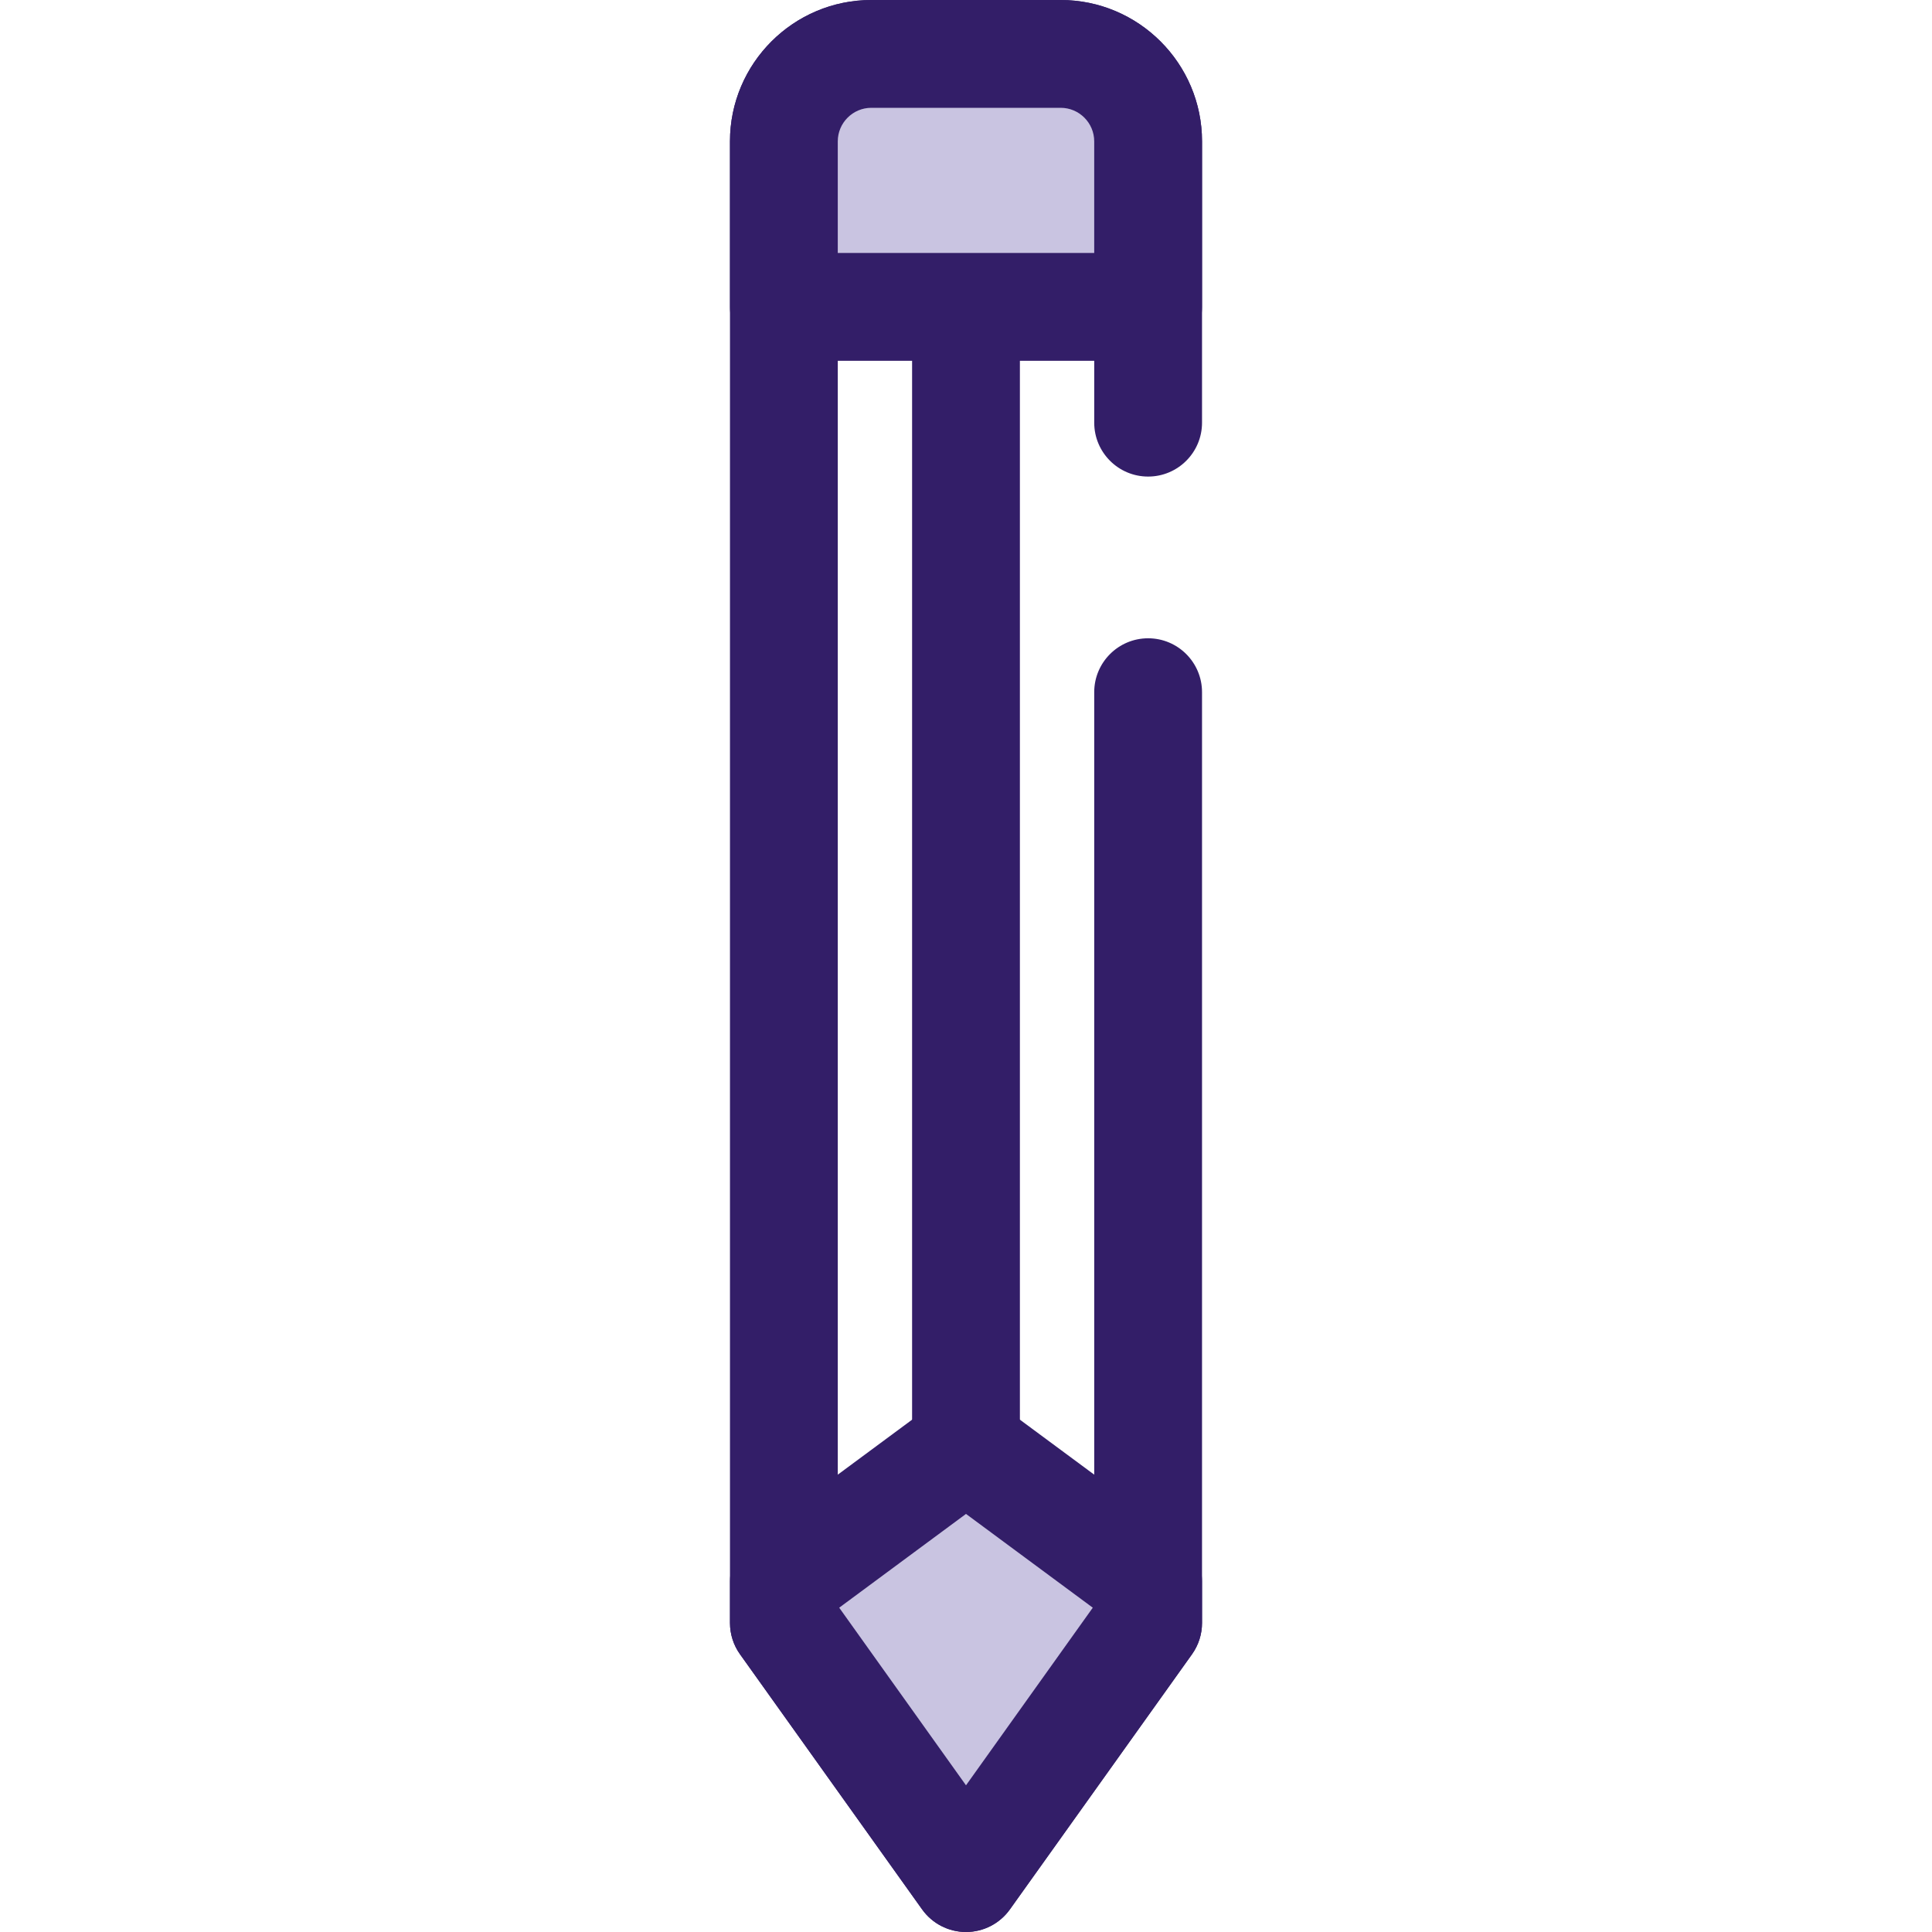
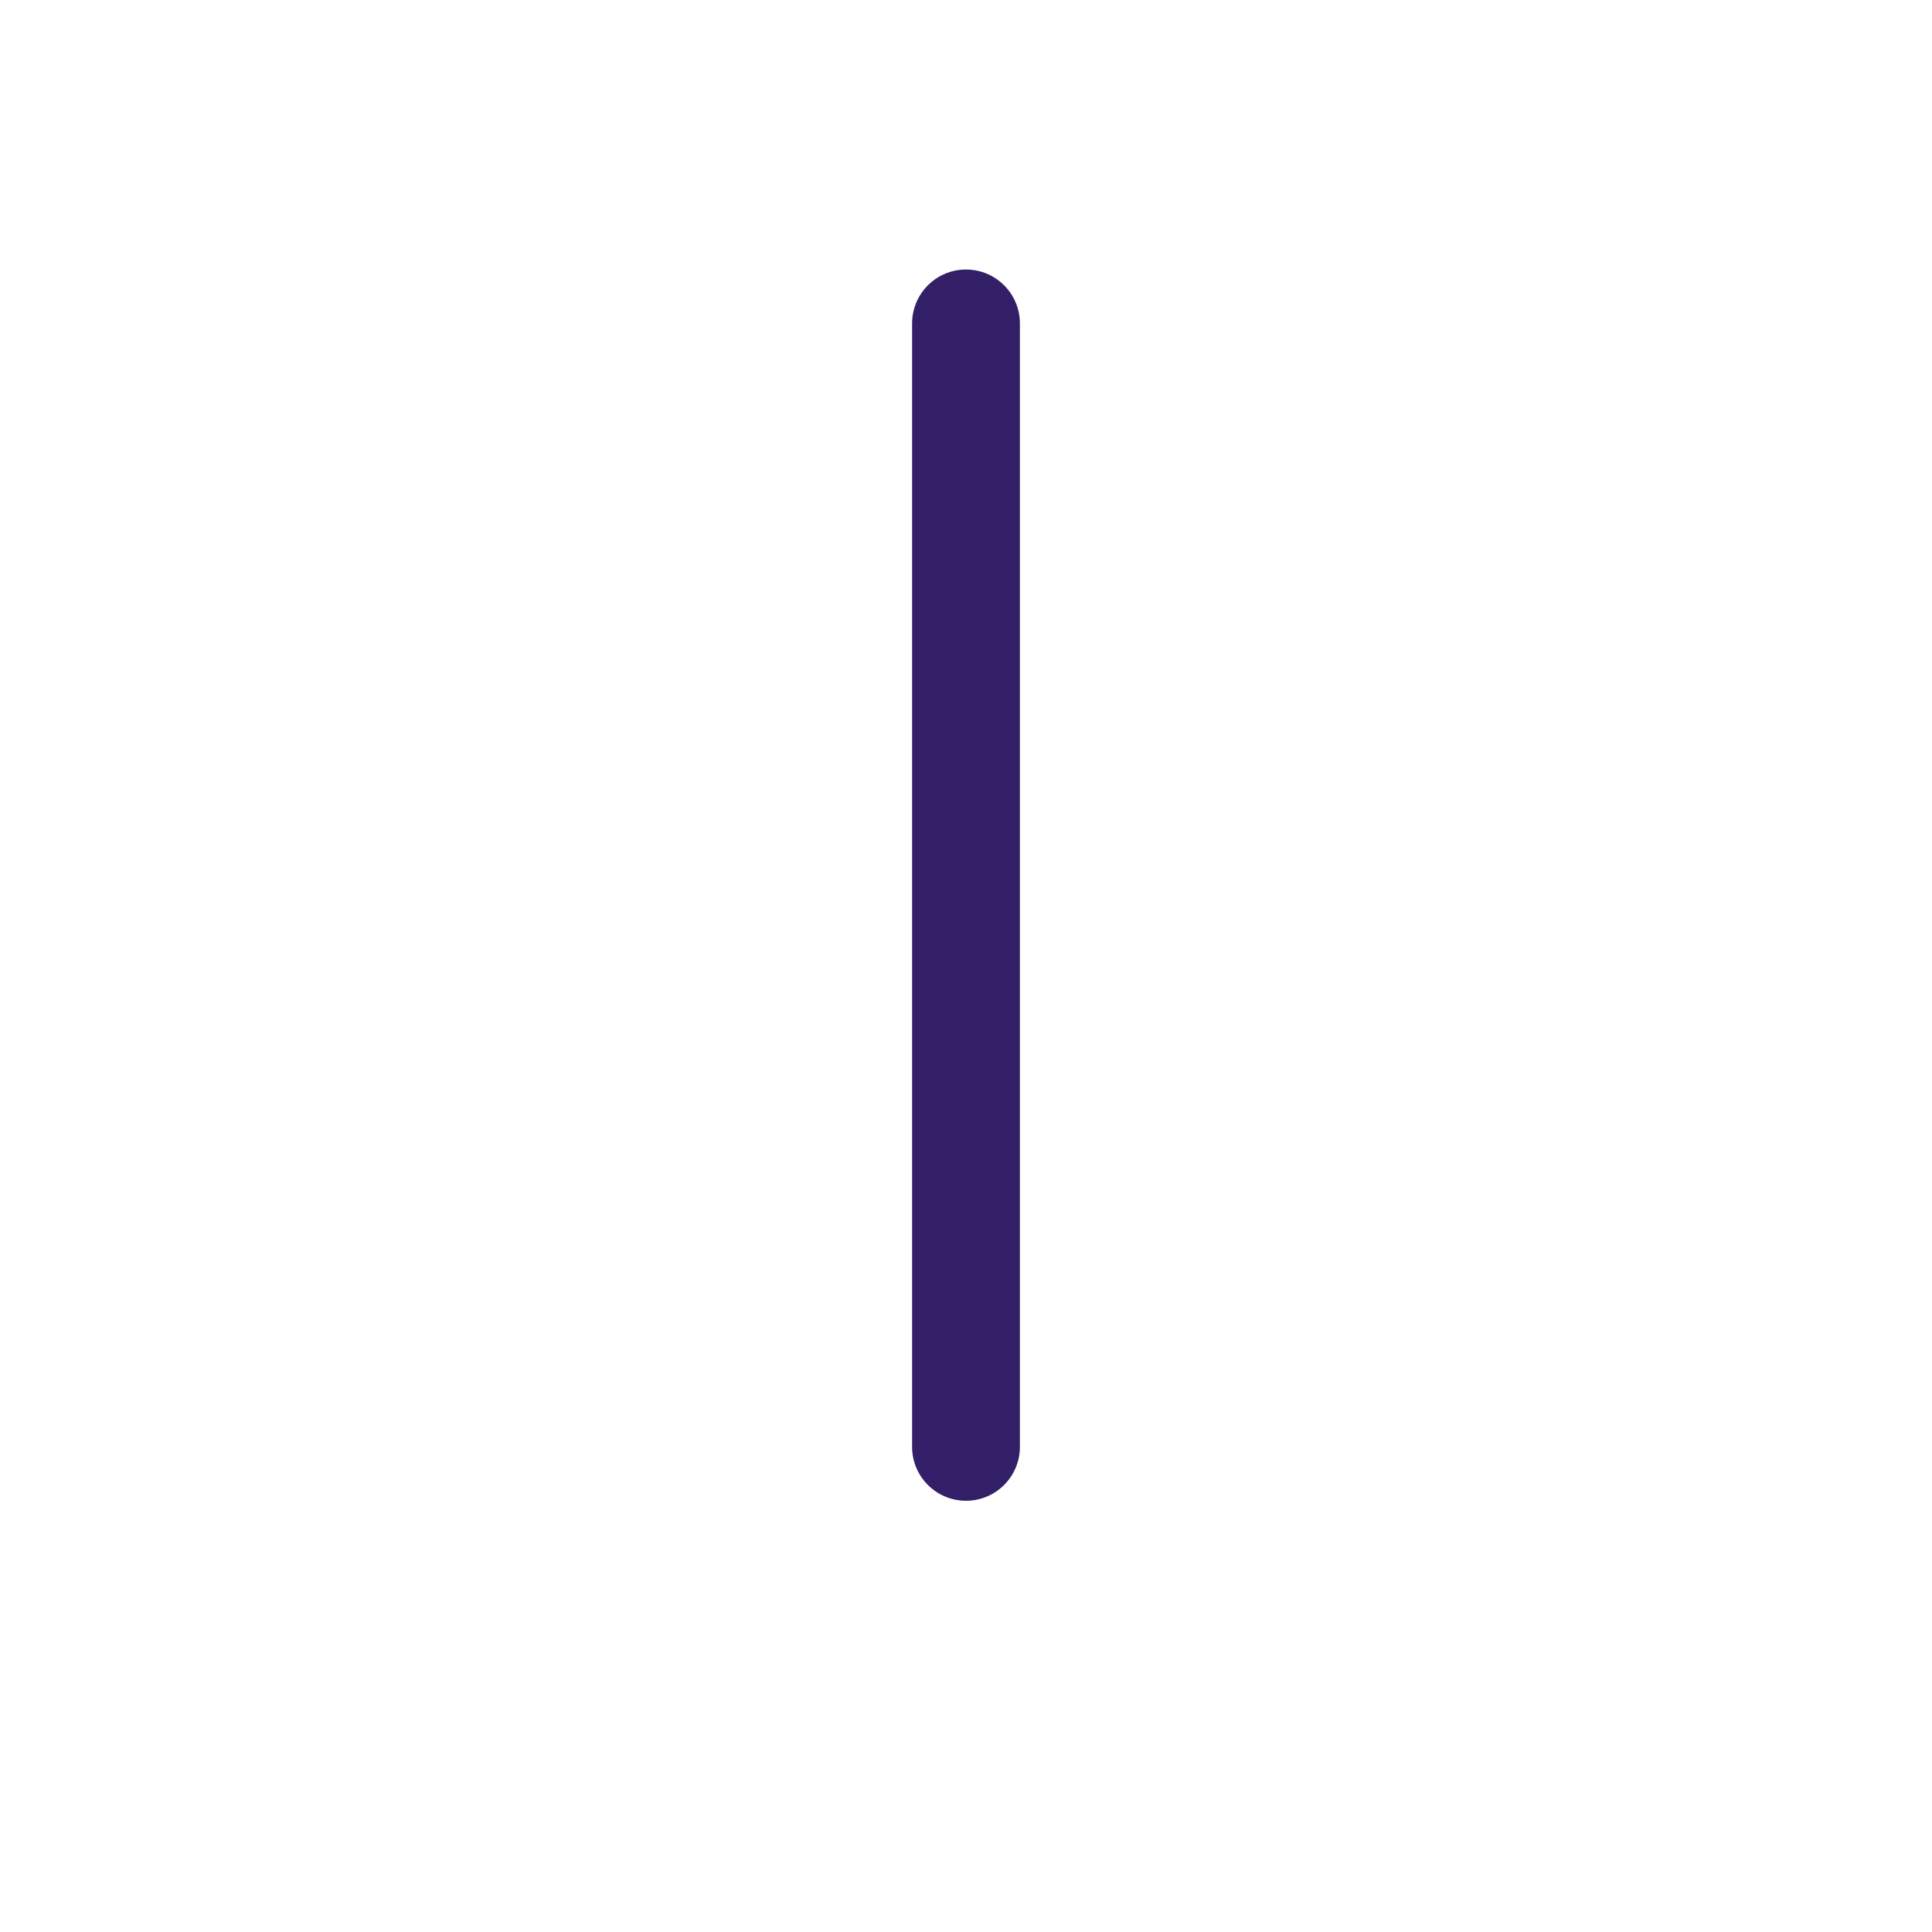
<svg xmlns="http://www.w3.org/2000/svg" version="1.1" id="Layer_1" x="0px" y="0px" viewBox="0 0 512 512" style="enable-background:new 0 0 512 512;" xml:space="preserve">
-   <path style="fill:#331E68;" d="M255.999,512c-4.614,0-8.945-2.23-11.627-5.986l-48.264-67.617c-1.729-2.421-2.658-5.324-2.658-8.3  V37.466C193.45,16.808,210.256,0,230.916,0h50.169c20.658,0,37.466,16.808,37.466,37.466v74.545c0,7.888-6.397,14.285-14.285,14.285  s-14.285-6.397-14.285-14.285V37.466c0-4.906-3.99-8.895-8.895-8.895h-50.169c-4.906,0-8.895,3.99-8.895,8.895v388.056  l33.979,47.603l33.979-47.603V183.438c0-7.888,6.397-14.285,14.285-14.285s14.285,6.397,14.285,14.285v246.66  c0,2.976-0.929,5.877-2.657,8.3l-48.264,67.617C264.946,509.771,260.615,512,255.999,512z" />
-   <path style="fill:#C9C4E1;" d="M304.264,81.323h-96.529V37.465c0-12.802,10.378-23.179,23.179-23.179h50.169  c12.803,0,23.179,10.378,23.179,23.179L304.264,81.323z" />
-   <path style="fill:#331E68;" d="M304.264,95.609h-96.529c-7.89,0-14.285-6.397-14.285-14.285V37.466  C193.45,16.808,210.256,0,230.916,0h50.169c20.658,0,37.466,16.808,37.466,37.466v43.857  C318.549,89.212,312.153,95.609,304.264,95.609z M222.02,67.038h67.958V37.466c0-4.906-3.99-8.895-8.895-8.895h-50.169  c-4.904,0-8.895,3.99-8.895,8.895v29.572H222.02z" />
-   <polygon style="fill:#C9C4E1;" points="207.735,419.133 207.735,430.098 255.999,497.715 304.264,430.098 304.264,419.133   255.999,383.432 " />
  <g>
-     <path style="fill:#331E68;" d="M255.999,512c-4.616,0-8.945-2.23-11.627-5.986l-48.264-67.617c-1.729-2.421-2.658-5.324-2.658-8.3   v-10.965c0-4.53,2.149-8.791,5.79-11.485l48.264-35.7c5.047-3.733,11.941-3.733,16.991,0l48.264,35.7   c3.641,2.694,5.79,6.956,5.79,11.485v10.965c0,2.976-0.929,5.877-2.657,8.3l-48.264,67.617   C264.946,509.771,260.615,512,255.999,512z M222.4,426.054l33.599,47.072l33.6-47.072l-33.6-24.852L222.4,426.054z" />
    <path style="fill:#331E68;" d="M255.999,397.717c-7.89,0-14.285-6.397-14.285-14.285V85.712c0-7.888,6.396-14.285,14.285-14.285   c7.888,0,14.285,6.397,14.285,14.285v297.72C270.285,391.322,263.889,397.717,255.999,397.717z" />
  </g>
  <g>
</g>
  <g>
</g>
  <g>
</g>
  <g>
</g>
  <g>
</g>
  <g>
</g>
  <g>
</g>
  <g>
</g>
  <g>
</g>
  <g>
</g>
  <g>
</g>
  <g>
</g>
  <g>
</g>
  <g>
</g>
  <g>
</g>
</svg>